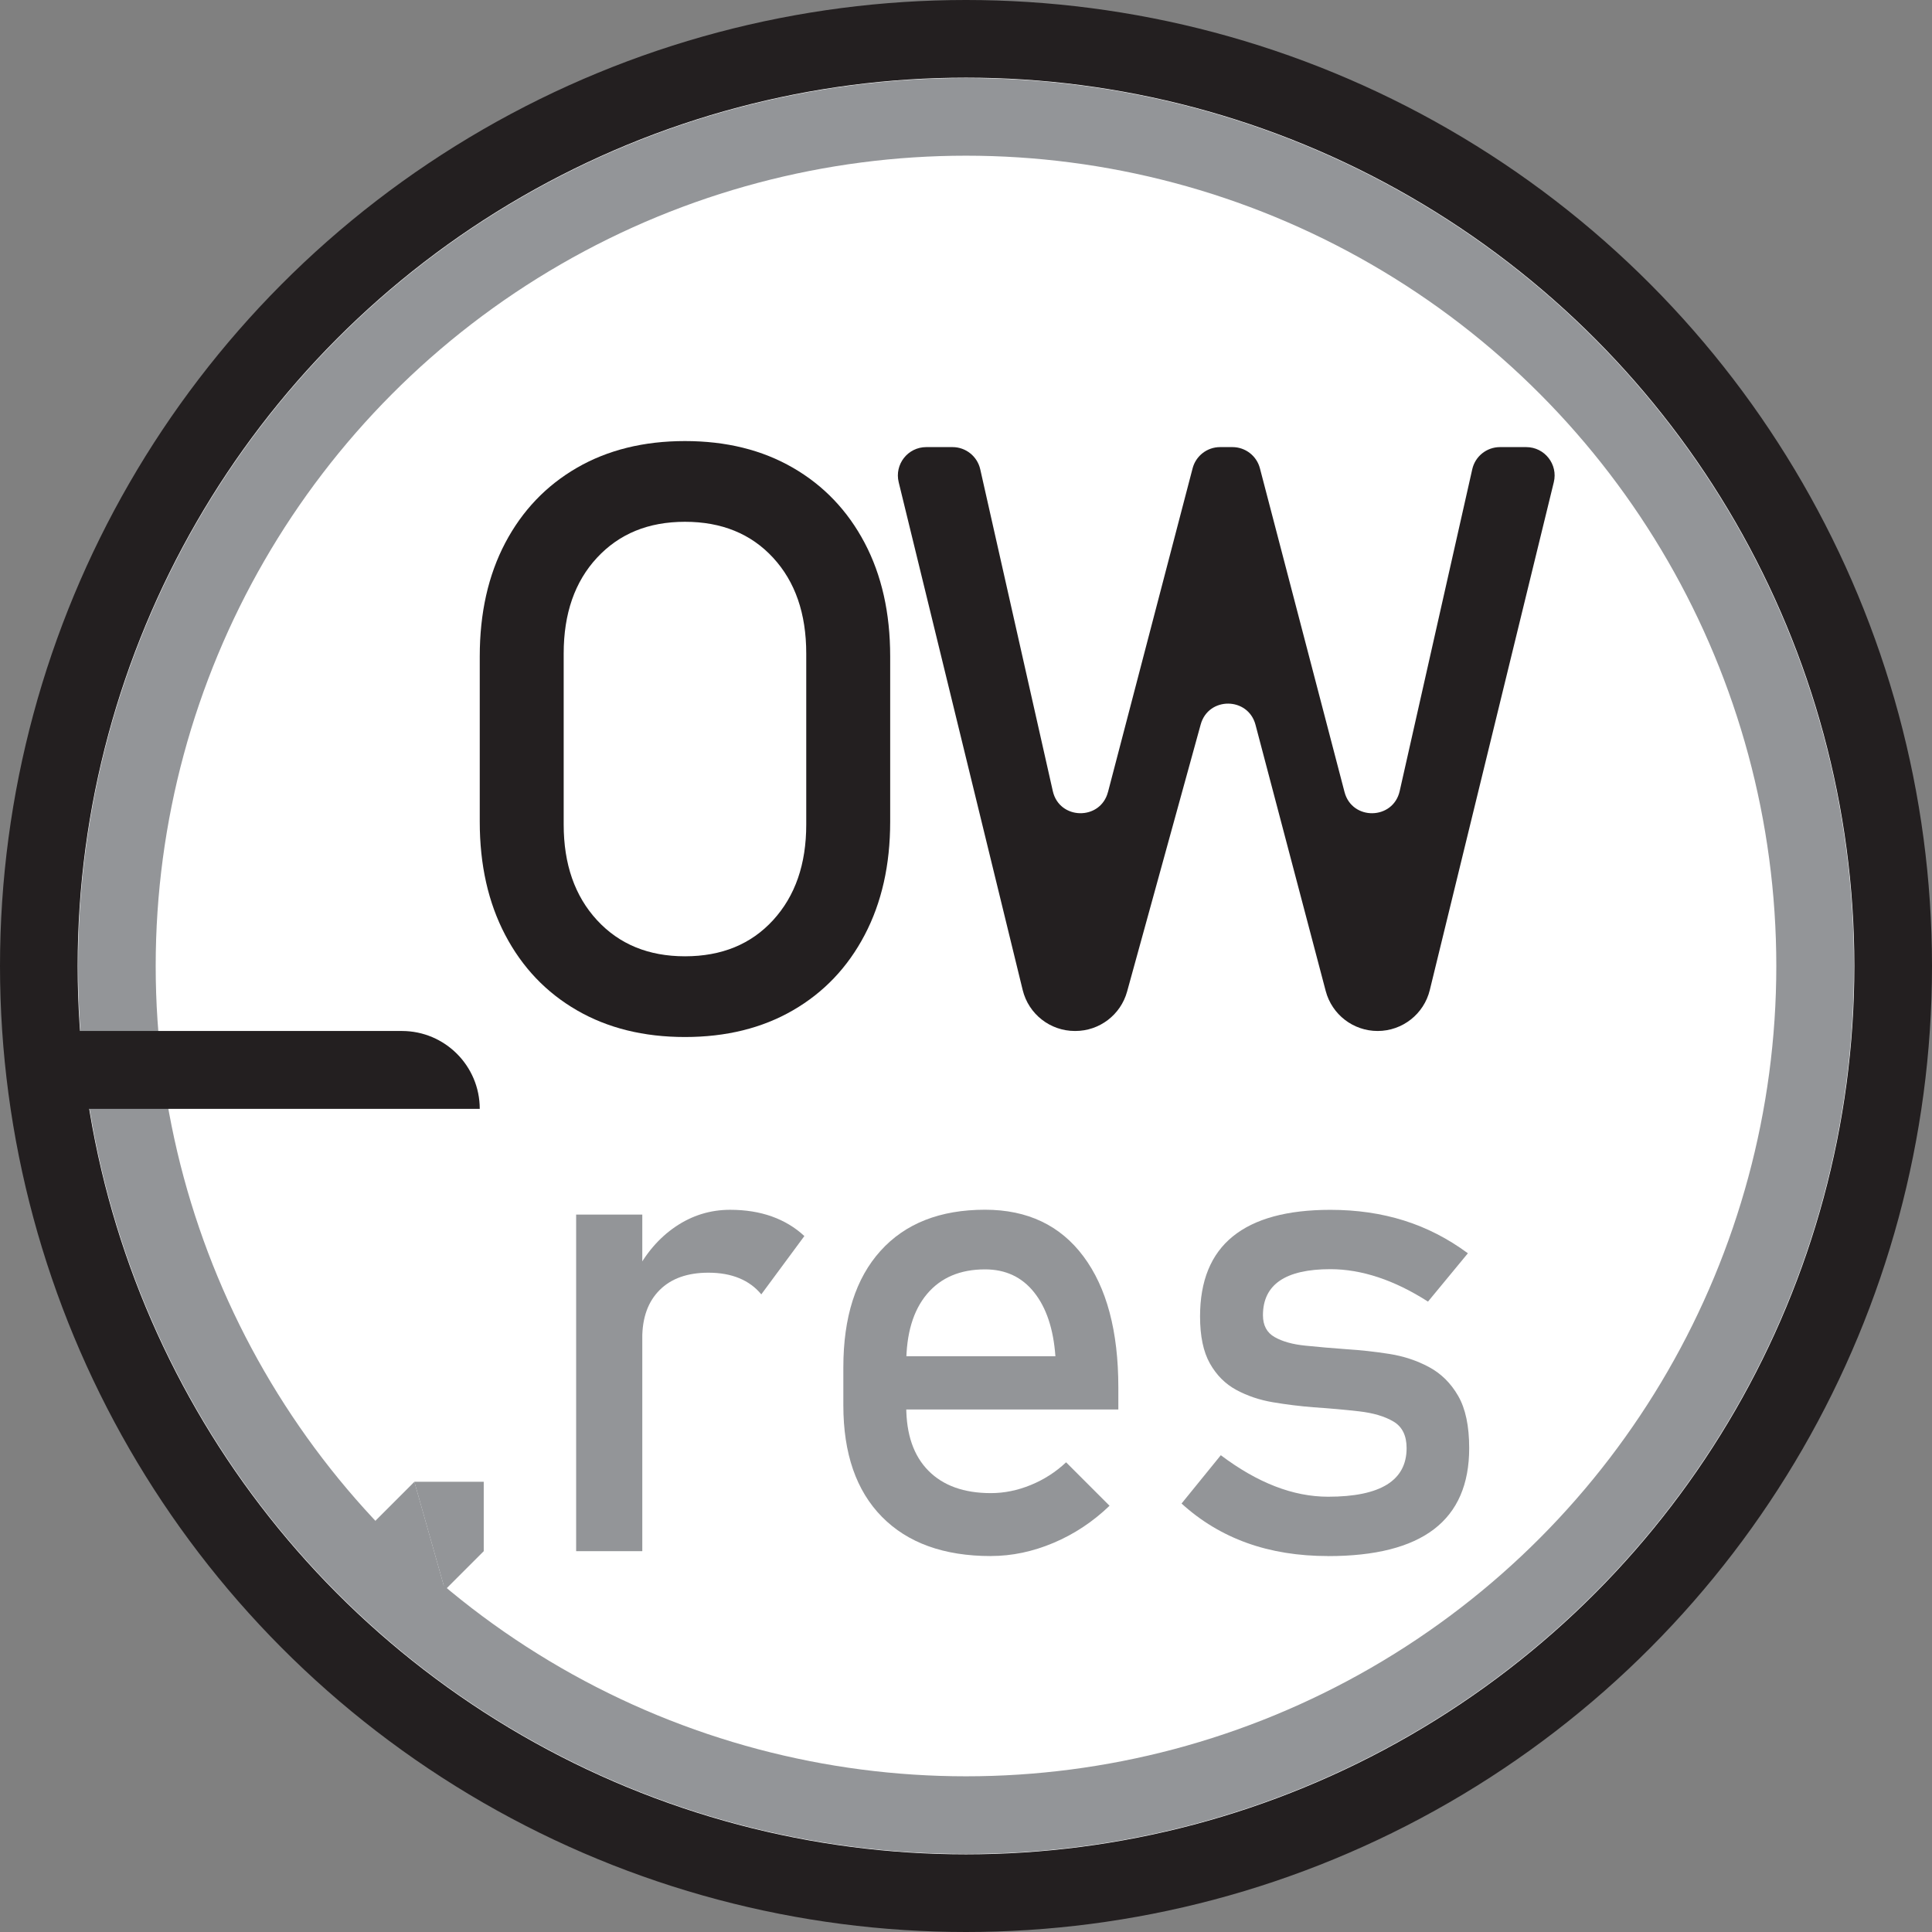
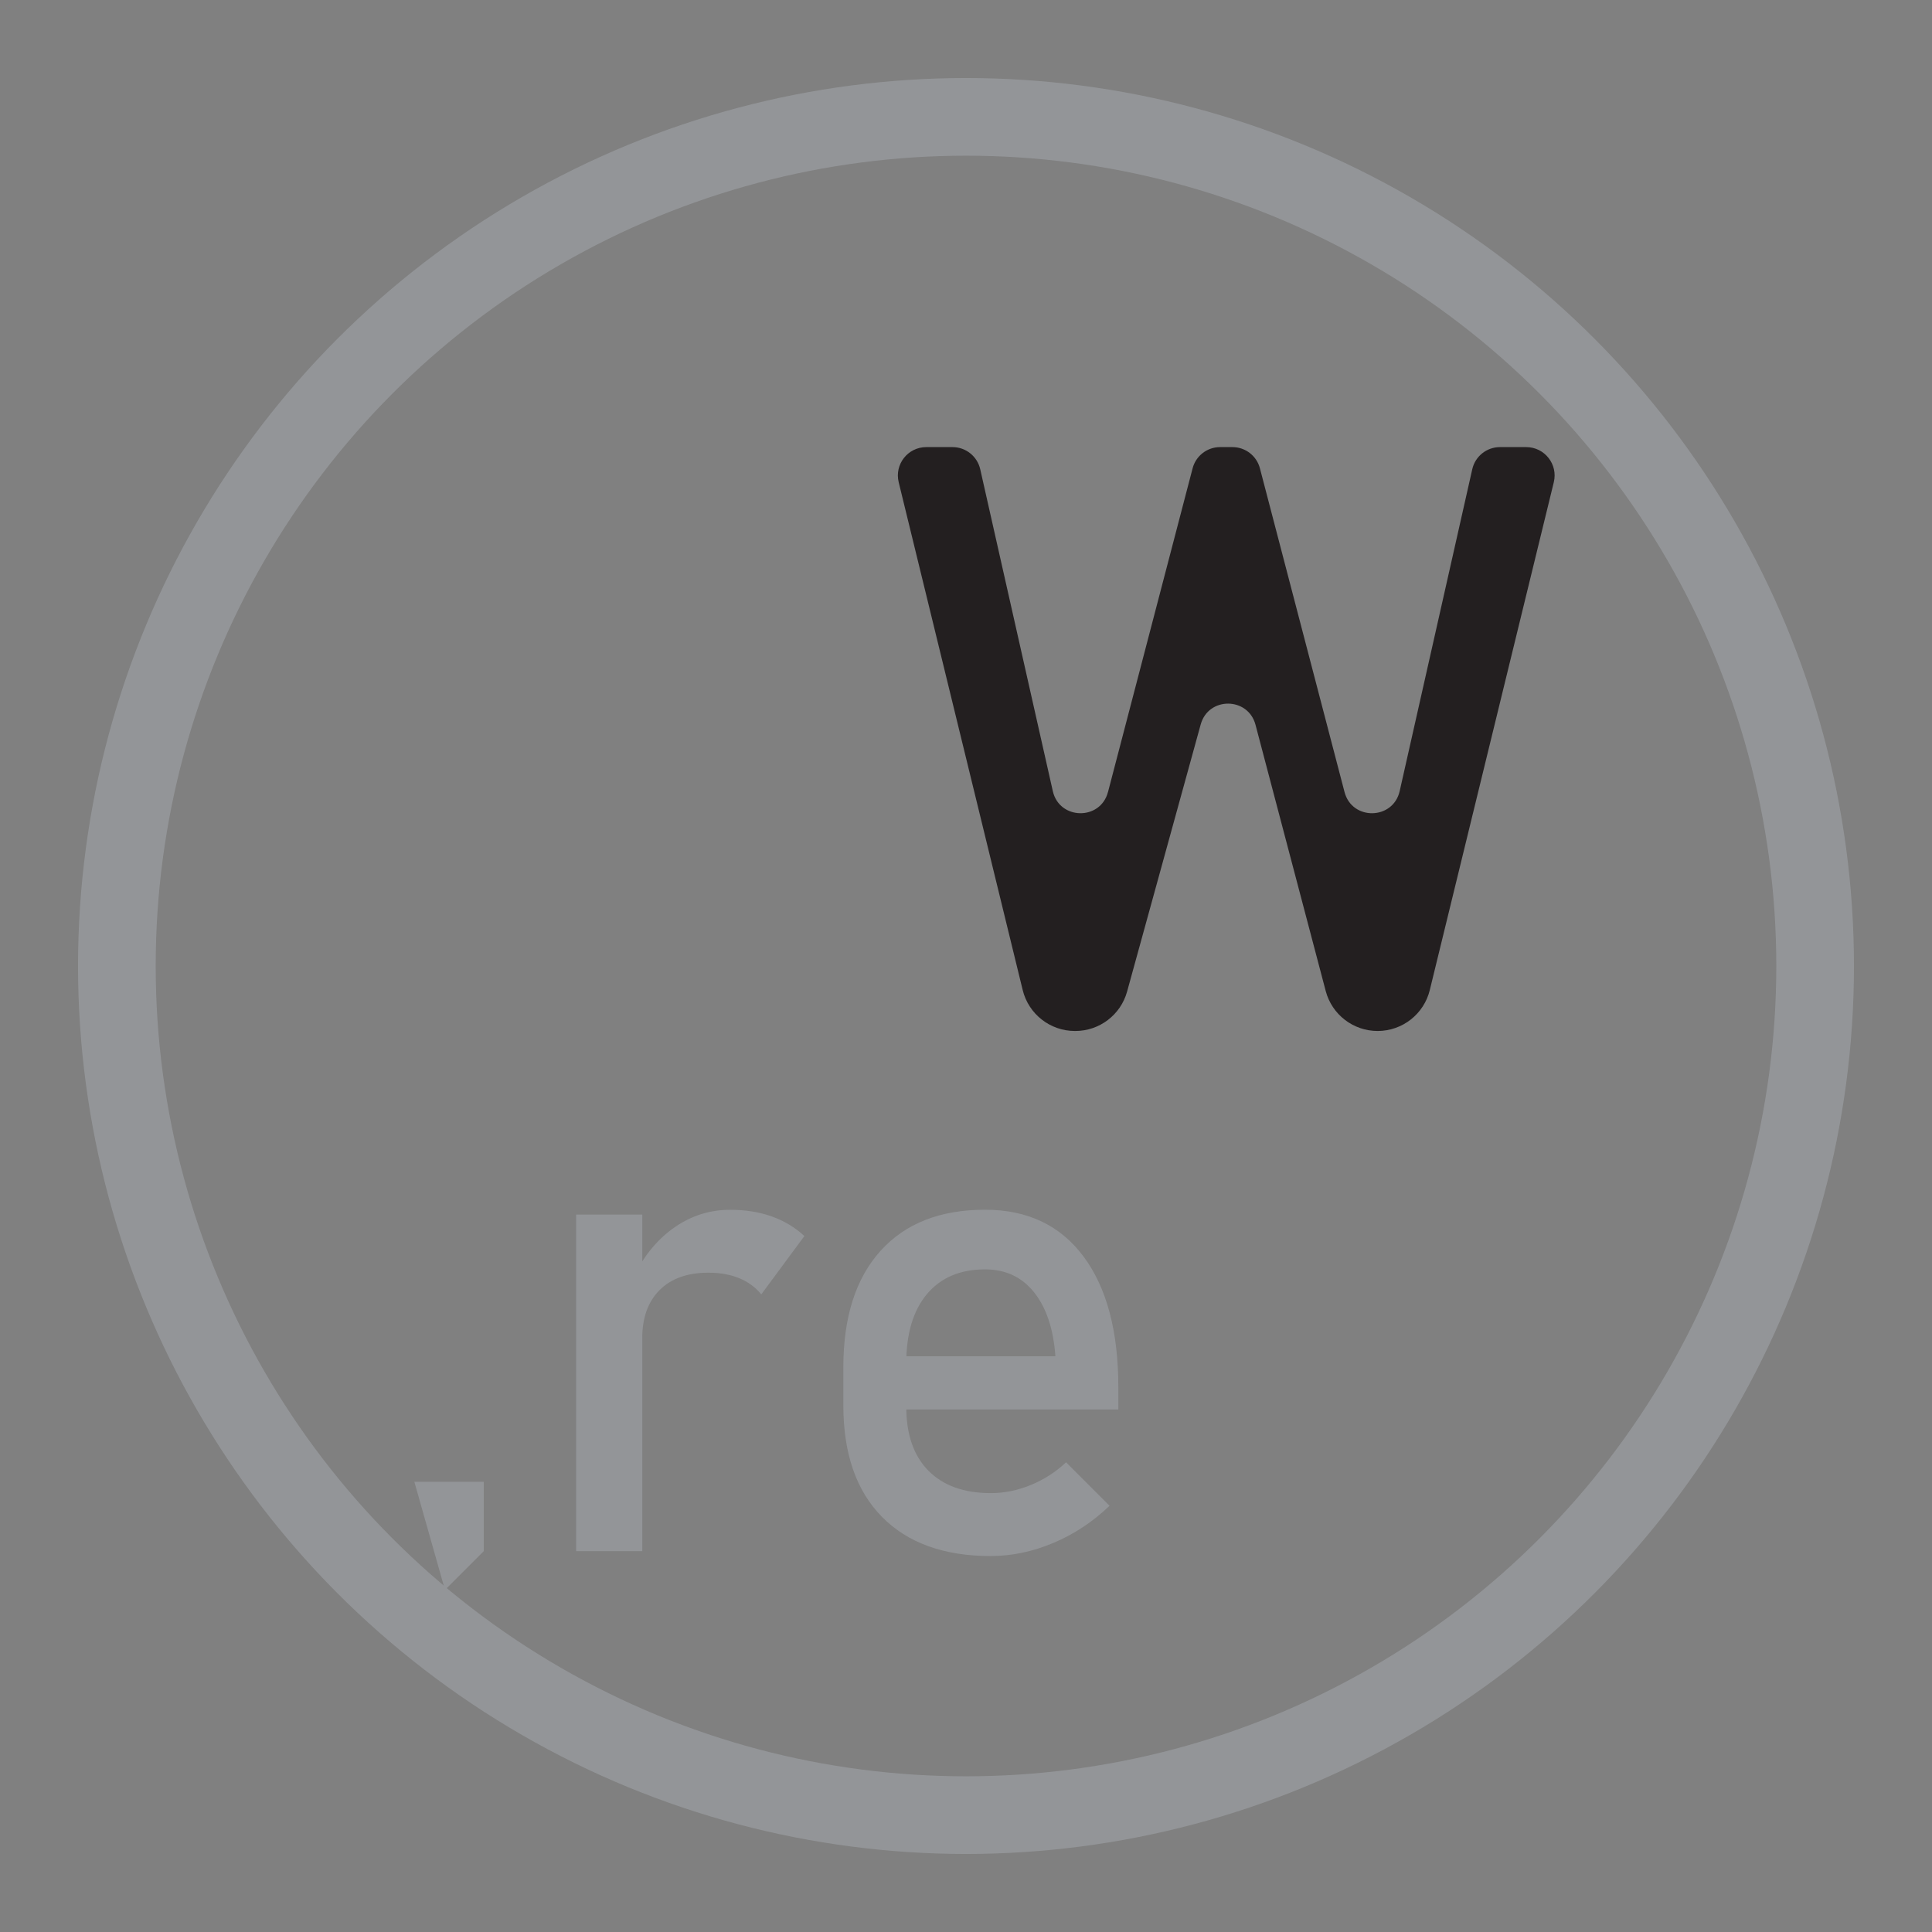
<svg xmlns="http://www.w3.org/2000/svg" id="Layer_1" data-name="Layer 1" viewBox="0 0 547.36 547.36">
  <rect x="0" y="0" width="547.36" height="547.36" fill="#808080" stroke="none" />
  <defs>
    <style>
      .cls-1 {
        fill: #231f20;
      }

      .cls-1, .cls-2 {
        stroke-width: 0px;
      }

      .cls-3 {
        fill: #fff;
        stroke: #231f20;
      }

      .cls-3, .cls-4 {
        stroke-miterlimit: 10;
        stroke-width: 22px;
      }

      .cls-4 {
        fill: none;
        stroke: #939598;
      }

      .cls-2 {
        fill: #939598;
      }
    </style>
  </defs>
-   <circle class="cls-3" cx="273.68" cy="273.68" r="262.68" />
  <circle class="cls-4" cx="273.68" cy="273.68" r="240.57" />
  <g>
-     <path class="cls-1" d="M11.64,292.09h102.21c12.19,0,22.07,9.88,22.07,22.07h0s-124.28,0-124.28,0v-22.07Z" />
-     <path class="cls-1" d="M194.06,293.8c-11.68,0-21.88-2.52-30.61-7.57-8.72-5.04-15.49-12.15-20.31-21.33-4.82-9.18-7.22-19.87-7.22-32.08v-46.87c0-12.29,2.41-23,7.22-32.14,4.82-9.14,11.59-16.23,20.31-21.28,8.72-5.04,18.92-7.57,30.61-7.57s21.88,2.52,30.6,7.57c8.72,5.04,15.49,12.14,20.31,21.28,4.82,9.14,7.23,19.85,7.23,32.14v46.87c0,12.21-2.41,22.91-7.23,32.08-4.82,9.18-11.59,16.29-20.31,21.33-8.72,5.05-18.93,7.57-30.6,7.57ZM194.06,270.93c10.39,0,18.72-3.41,24.97-10.24,6.26-6.83,9.39-15.85,9.39-27.08v-48.47c0-11.3-3.13-20.35-9.39-27.13-6.26-6.79-14.58-10.18-24.97-10.18s-18.62,3.4-24.92,10.18c-6.3,6.79-9.44,15.83-9.44,27.13v48.47c0,11.23,3.15,20.25,9.44,27.08,6.3,6.83,14.6,10.24,24.92,10.24Z" />
    <path class="cls-1" d="M313.91,224.39l23.97-91.71c.93-3.54,4.12-6.01,7.78-6.01h3.51c3.66,0,6.86,2.47,7.78,6.01l23.97,91.71c2.13,8.15,13.77,7.96,15.63-.27l20.56-91.18c.83-3.67,4.09-6.27,7.85-6.27h7.44c5.21,0,9.05,4.89,7.81,9.95l-35.13,143.87c-1.66,6.81-7.77,11.6-14.78,11.6h0c-6.91,0-12.95-4.65-14.71-11.33l-19.89-75.42c-2.1-7.94-13.35-8.01-15.53-.09l-20.85,75.67c-1.82,6.6-7.82,11.17-14.67,11.17h-.13c-7.01,0-13.11-4.79-14.78-11.6l-35.13-143.87c-1.24-5.07,2.6-9.95,7.81-9.95h7.44c3.76,0,7.02,2.61,7.85,6.27l20.56,91.18c1.85,8.22,13.5,8.42,15.63.27Z" />
  </g>
  <g>
-     <path class="cls-2" d="M106.42,450.45v-19.66l10.98-10.98,8.68,30.64h-19.66Z" />
    <path class="cls-2" d="M126.07,450.45l-8.68-30.64h19.66v19.66l-10.98,10.98Z" />
    <path class="cls-2" d="M163.23,439.47v-95.36h18.74v95.36h-18.74ZM215.69,366.72c-1.65-2.02-3.74-3.55-6.25-4.59-2.51-1.04-5.42-1.56-8.73-1.56-5.94,0-10.55,1.64-13.83,4.92-3.28,3.28-4.92,7.82-4.92,13.64l-1.93-18.37c2.88-5.63,6.66-10.04,11.35-13.23,4.69-3.18,9.84-4.78,15.48-4.78,4.35,0,8.28.63,11.8,1.88,3.52,1.26,6.6,3.11,9.23,5.56l-12.22,16.54Z" />
    <path class="cls-2" d="M280.73,440.85c-13.29,0-23.58-3.71-30.87-11.12-7.29-7.41-10.93-17.94-10.93-31.6v-10.75c0-14.21,3.51-25.2,10.52-32.98,7.01-7.78,16.89-11.67,29.63-11.67,12,0,21.3,4.41,27.88,13.23,6.58,8.82,9.88,21.19,9.88,37.11v6.25h-64.31v-15.07h46.48c-.55-7.72-2.56-13.75-6.02-18.1-3.46-4.35-8.1-6.52-13.92-6.52-7.04,0-12.52,2.33-16.44,6.98-3.92,4.66-5.88,11.24-5.88,19.75v12.13c0,7.9,2.1,13.96,6.29,18.19,4.19,4.23,10.09,6.34,17.69,6.34,3.8,0,7.56-.77,11.3-2.3,3.74-1.53,7.07-3.67,10.01-6.43l12.31,12.31c-4.72,4.53-10.01,8.04-15.89,10.52-5.88,2.48-11.79,3.72-17.73,3.72Z" />
-     <path class="cls-2" d="M376.27,440.85c-8.45,0-16.12-1.24-23.01-3.72s-13.06-6.2-18.51-11.16l11.12-13.69c5.2,3.92,10.33,6.86,15.39,8.82,5.05,1.96,10.06,2.94,15.02,2.94,7.41,0,12.97-1.15,16.67-3.44,3.71-2.3,5.56-5.74,5.56-10.33,0-3.55-1.24-6.06-3.72-7.53-2.48-1.47-5.73-2.43-9.74-2.89-4.01-.46-8.31-.84-12.91-1.15-3.86-.31-7.69-.78-11.48-1.42-3.8-.64-7.26-1.81-10.38-3.49s-5.62-4.18-7.49-7.49c-1.87-3.31-2.8-7.75-2.8-13.32,0-10.11,3.09-17.67,9.28-22.69,6.19-5.02,15.4-7.53,27.65-7.53,7.47,0,14.42,1.01,20.85,3.03,6.43,2.02,12.46,5.11,18.1,9.28l-11.3,13.69c-4.78-3.06-9.48-5.36-14.1-6.89-4.62-1.53-9.14-2.3-13.55-2.3-6.37,0-11.15,1.09-14.33,3.26-3.18,2.17-4.78,5.44-4.78,9.78,0,2.88,1.1,4.95,3.31,6.2,2.21,1.26,5.11,2.07,8.73,2.43,3.61.37,7.5.71,11.67,1.01,3.98.25,8.01.69,12.08,1.33,4.07.64,7.82,1.88,11.25,3.72,3.43,1.84,6.19,4.56,8.27,8.18,2.08,3.61,3.12,8.54,3.12,14.79,0,10.23-3.32,17.88-9.97,22.97-6.65,5.08-16.64,7.62-29.99,7.62Z" />
  </g>
</svg>